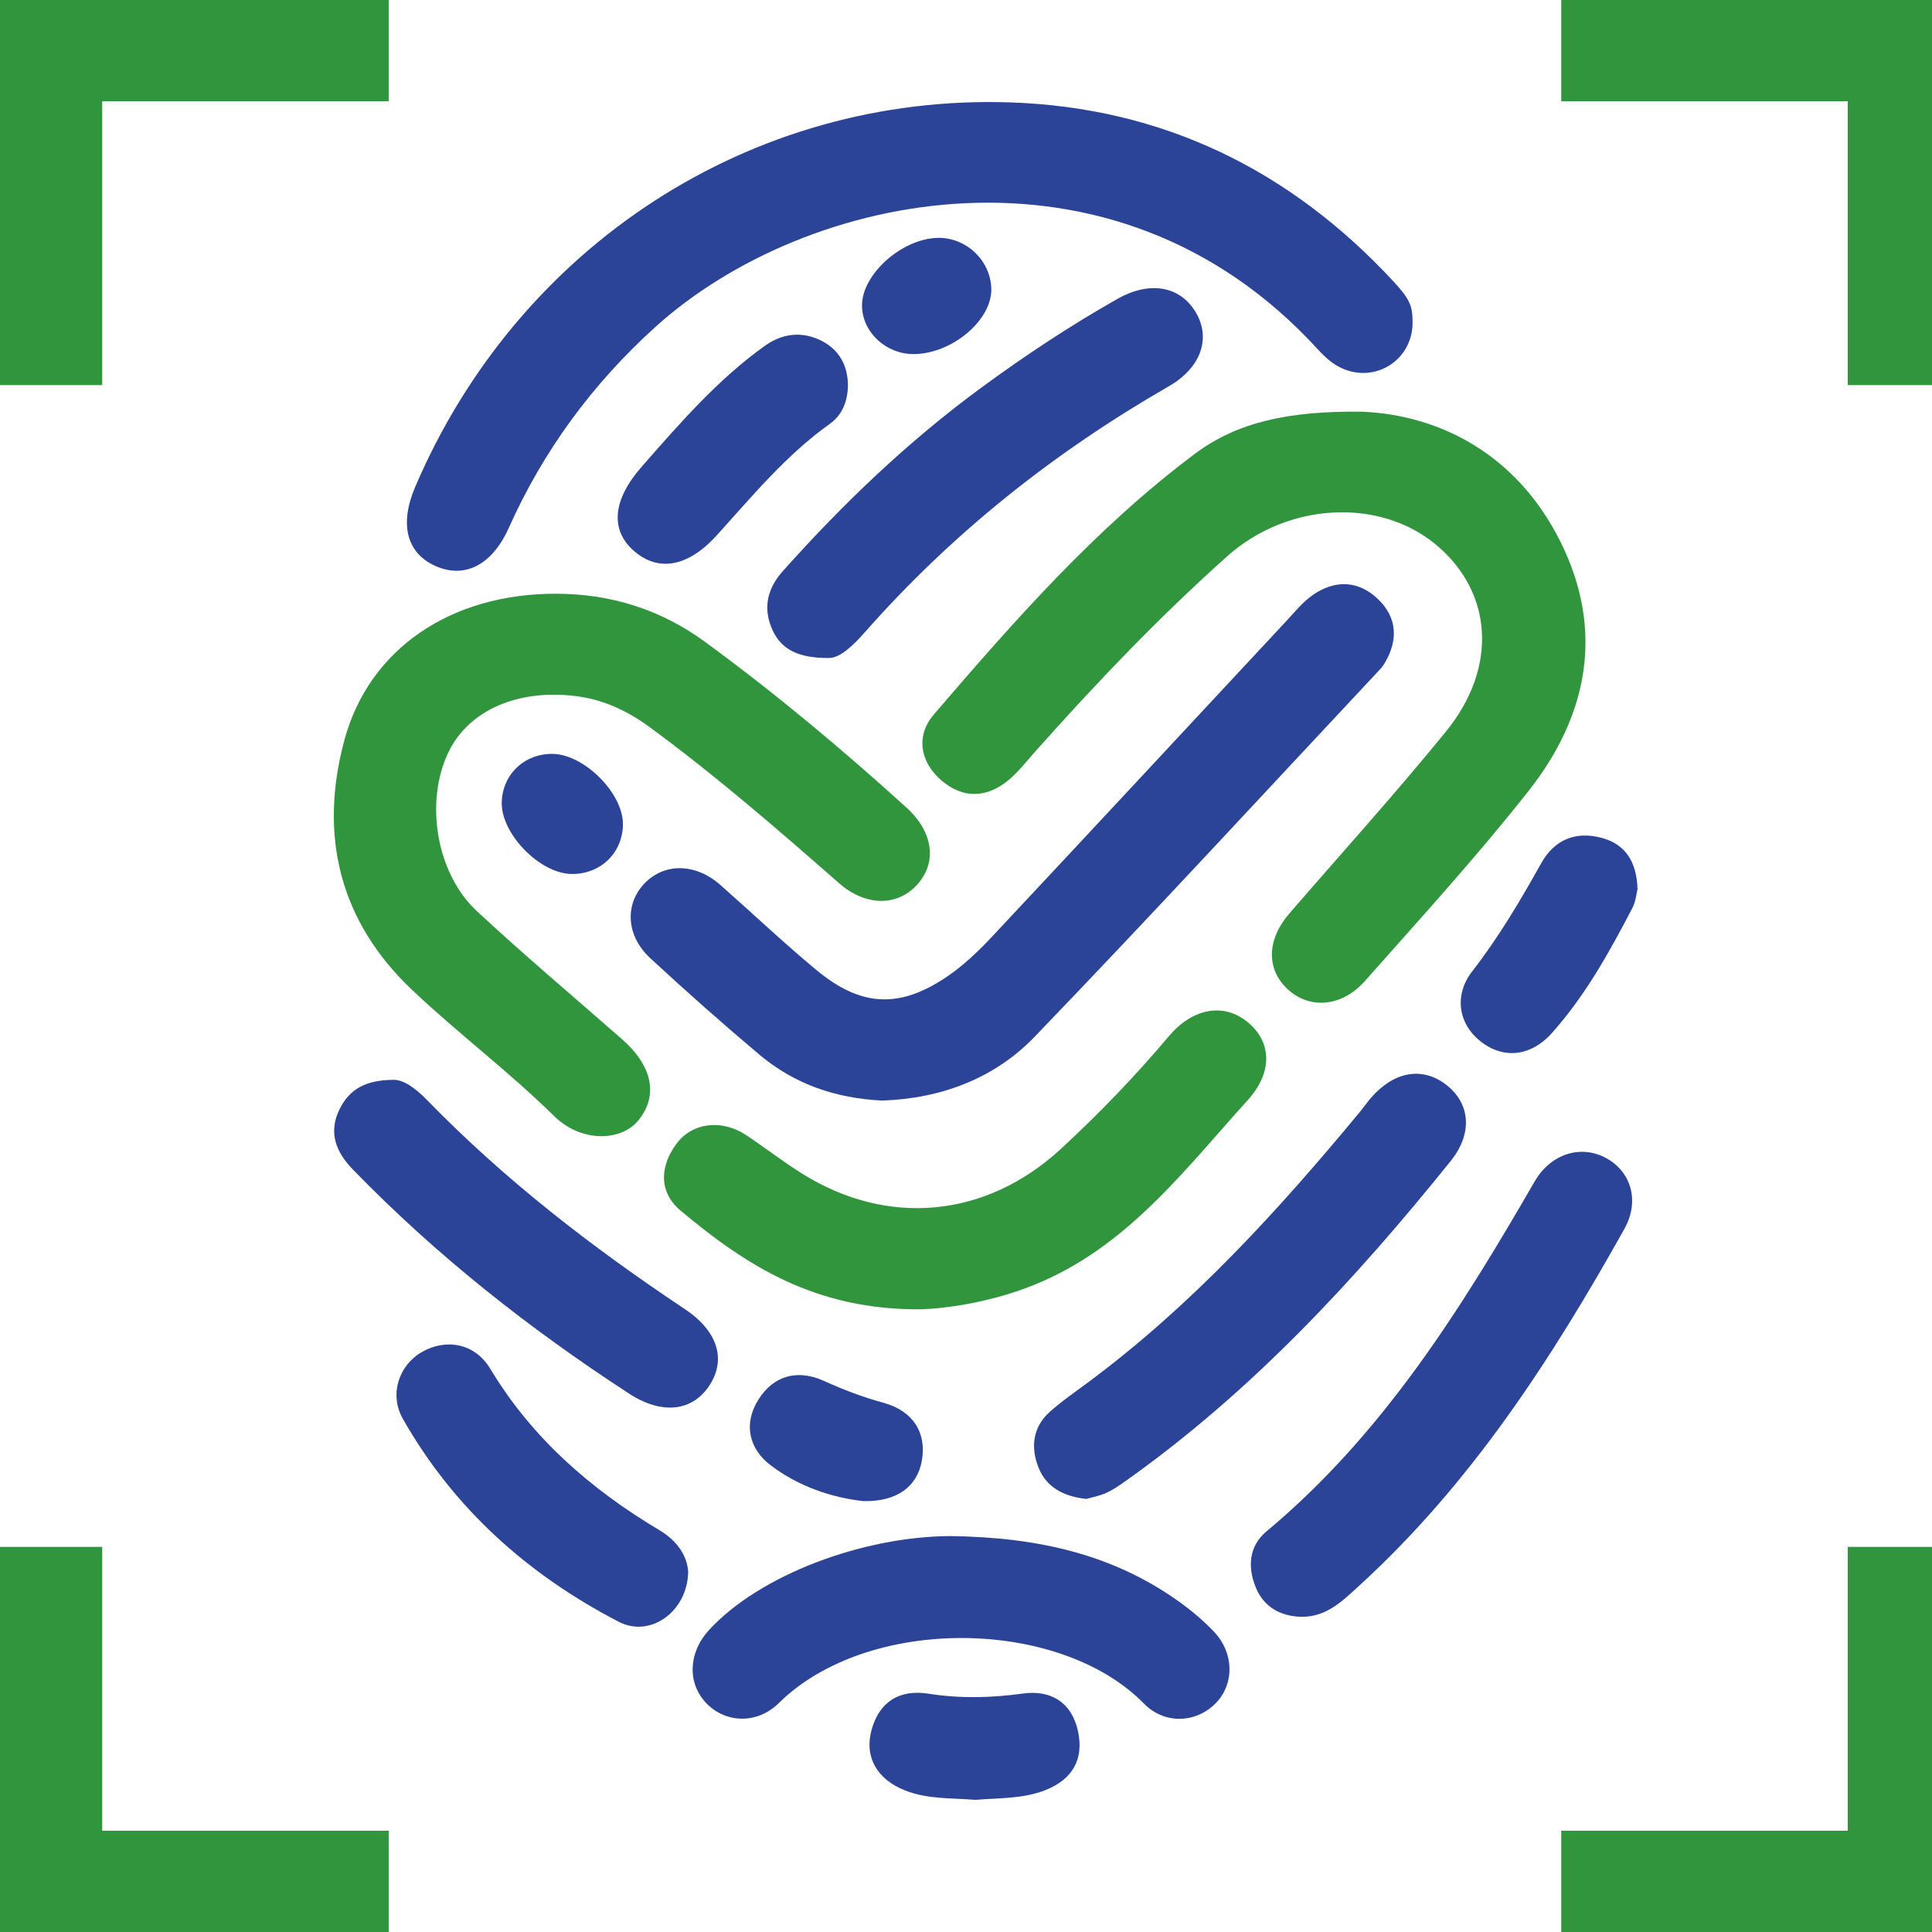
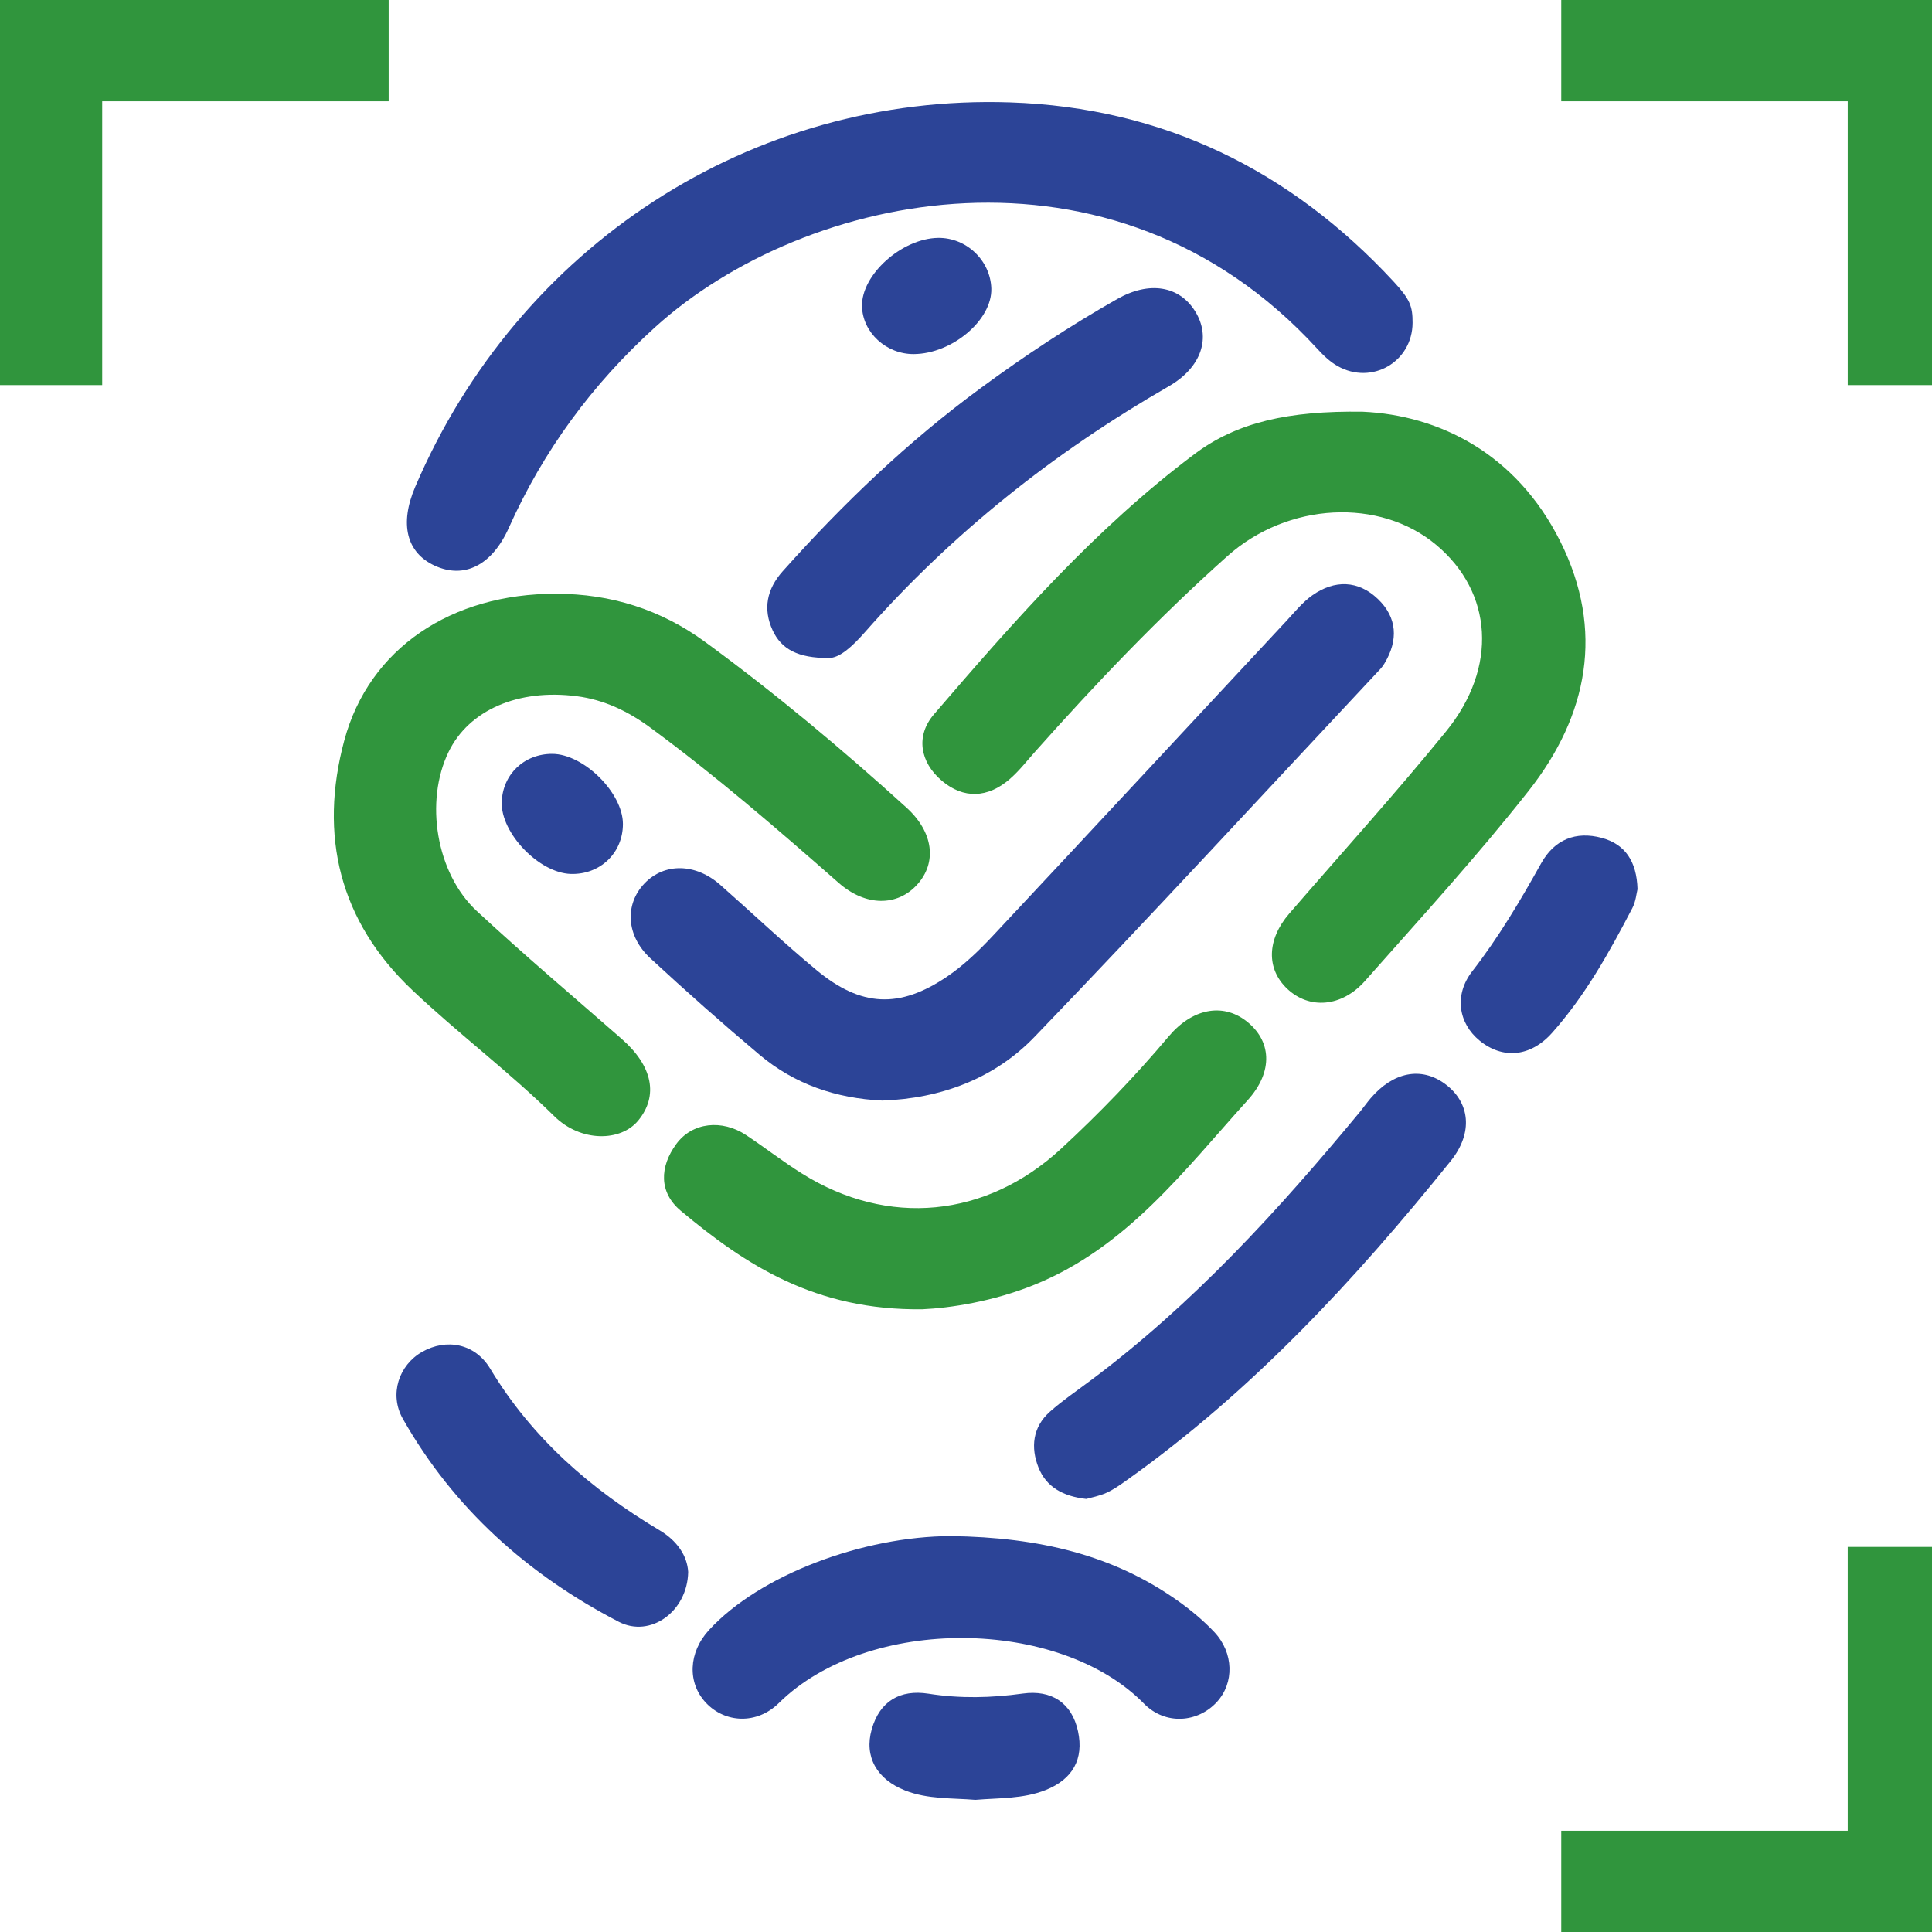
<svg xmlns="http://www.w3.org/2000/svg" width="32" height="32" viewBox="0 0 40 40" fill="none">
  <path fill-rule="evenodd" clip-rule="evenodd" d="M28.21 8.524C29.796 8.595 31.396 9.39 32.306 11.213C33.222 13.048 32.88 14.812 31.647 16.376C30.578 17.732 29.409 19.012 28.262 20.308C27.776 20.857 27.103 20.9 26.651 20.472C26.214 20.059 26.229 19.452 26.691 18.917C27.776 17.661 28.892 16.43 29.938 15.144C31.018 13.817 30.906 12.26 29.735 11.281C28.568 10.303 26.664 10.395 25.409 11.516C23.993 12.78 22.686 14.152 21.426 15.568C21.255 15.76 21.096 15.966 20.902 16.133C20.451 16.522 19.949 16.546 19.499 16.164C19.045 15.779 18.955 15.234 19.336 14.79C20.995 12.858 22.68 10.938 24.735 9.398C25.612 8.741 26.677 8.503 28.21 8.524Z" fill="#30953D" />
  <path fill-rule="evenodd" clip-rule="evenodd" d="M29.246 6.684C29.242 7.49 28.407 7.979 27.695 7.58C27.536 7.491 27.397 7.356 27.272 7.22C23.032 2.592 16.671 3.963 13.567 6.771C12.266 7.948 11.25 9.329 10.535 10.927C10.187 11.705 9.611 11.994 8.997 11.71C8.415 11.44 8.269 10.846 8.596 10.081C10.73 5.089 15.555 1.941 20.914 2.12C24.075 2.225 26.713 3.521 28.848 5.824C29.195 6.198 29.247 6.341 29.246 6.684Z" fill="#2C4497" />
  <path fill-rule="evenodd" clip-rule="evenodd" d="M11.51 12.293C12.648 12.293 13.683 12.62 14.598 13.29C16.054 14.355 17.435 15.511 18.768 16.721C19.325 17.227 19.404 17.856 18.99 18.314C18.579 18.77 17.922 18.769 17.366 18.281C16.1 17.17 14.828 16.068 13.469 15.068C13.007 14.727 12.508 14.487 11.939 14.414C10.722 14.257 9.707 14.705 9.288 15.566C8.791 16.587 9.025 18.077 9.873 18.864C10.849 19.771 11.869 20.631 12.872 21.51C13.515 22.073 13.633 22.686 13.216 23.197C12.853 23.641 12.025 23.651 11.476 23.11C10.545 22.193 9.49 21.401 8.539 20.502C7.025 19.072 6.599 17.295 7.129 15.327C7.642 13.423 9.347 12.288 11.51 12.293Z" fill="#30953D" />
  <path fill-rule="evenodd" clip-rule="evenodd" d="M18.268 22.786C17.305 22.741 16.45 22.446 15.728 21.84C14.958 21.192 14.204 20.524 13.466 19.841C12.961 19.375 12.93 18.724 13.343 18.291C13.754 17.861 14.4 17.869 14.912 18.32C15.579 18.908 16.225 19.522 16.91 20.089C17.829 20.849 18.626 20.886 19.61 20.218C19.955 19.984 20.264 19.686 20.55 19.381C22.581 17.213 24.602 15.035 26.628 12.862C26.803 12.674 26.968 12.467 27.175 12.322C27.633 12.001 28.12 12.013 28.525 12.399C28.93 12.784 28.953 13.255 28.665 13.734C28.641 13.774 28.614 13.813 28.582 13.847C26.2 16.39 23.838 18.954 21.421 21.465C20.587 22.332 19.478 22.744 18.268 22.786Z" fill="#2C4497" />
  <path fill-rule="evenodd" clip-rule="evenodd" d="M19.099 27.107C16.881 27.136 15.439 26.192 14.095 25.068C13.64 24.688 13.654 24.158 14.003 23.684C14.331 23.236 14.948 23.168 15.451 23.503C15.841 23.762 16.21 24.051 16.606 24.298C18.382 25.41 20.417 25.215 21.966 23.785C22.757 23.055 23.503 22.281 24.197 21.457C24.682 20.882 25.305 20.762 25.793 21.132C26.323 21.535 26.375 22.178 25.832 22.778C24.521 24.226 23.333 25.821 21.423 26.597C20.561 26.948 19.665 27.082 19.099 27.107Z" fill="#30953D" />
  <path fill-rule="evenodd" clip-rule="evenodd" d="M19.692 31.803C21.518 31.829 23.05 32.192 24.396 33.15C24.661 33.339 24.916 33.552 25.139 33.788C25.547 34.221 25.556 34.845 25.193 35.239C24.801 35.666 24.128 35.724 23.684 35.271C21.936 33.488 17.974 33.438 16.126 35.259C15.669 35.71 15.011 35.674 14.617 35.256C14.226 34.841 14.252 34.212 14.679 33.748C15.728 32.606 17.869 31.806 19.692 31.803Z" fill="#2C4497" />
  <path fill-rule="evenodd" clip-rule="evenodd" d="M22.491 31.034C22.004 30.98 21.66 30.783 21.501 30.384C21.337 29.97 21.378 29.549 21.734 29.231C21.994 28.999 22.286 28.801 22.567 28.591C24.702 26.999 26.475 25.05 28.16 23.015C28.234 22.925 28.3 22.829 28.376 22.74C28.844 22.192 29.424 22.079 29.915 22.439C30.435 22.82 30.507 23.449 30.037 24.035C28.056 26.496 25.92 28.805 23.321 30.651C23.188 30.745 23.053 30.842 22.905 30.908C22.76 30.974 22.596 31.003 22.491 31.034Z" fill="#2C4497" />
-   <path fill-rule="evenodd" clip-rule="evenodd" d="M26.938 33.474C26.497 33.461 26.159 33.262 25.997 32.86C25.828 32.443 25.856 32.01 26.222 31.705C28.622 29.703 30.238 27.117 31.771 24.465C32.113 23.875 32.744 23.692 33.266 23.984C33.771 24.266 33.952 24.868 33.631 25.443C32.124 28.138 30.453 30.718 28.143 32.828C27.8 33.141 27.462 33.484 26.938 33.474Z" fill="#2C4497" />
  <path fill-rule="evenodd" clip-rule="evenodd" d="M17.154 13.623C16.522 13.626 16.176 13.441 15.996 13.049C15.795 12.611 15.872 12.2 16.206 11.826C17.453 10.429 18.799 9.14 20.314 8.028C21.218 7.364 22.153 6.745 23.13 6.191C23.795 5.813 24.414 5.919 24.741 6.44C25.083 6.984 24.878 7.608 24.195 8C21.823 9.364 19.711 11.041 17.905 13.091C17.652 13.377 17.383 13.63 17.154 13.623Z" fill="#2C4497" />
-   <path fill-rule="evenodd" clip-rule="evenodd" d="M8.129 22.357C8.348 22.343 8.605 22.532 8.841 22.775C10.447 24.425 12.258 25.825 14.174 27.1C14.856 27.554 15.042 28.138 14.69 28.681C14.339 29.222 13.706 29.297 13.027 28.855C10.959 27.51 9.033 25.991 7.314 24.222C6.962 23.86 6.786 23.454 7.033 22.959C7.228 22.57 7.543 22.364 8.129 22.357Z" fill="#2C4497" />
  <path fill-rule="evenodd" clip-rule="evenodd" d="M14.248 32.546C14.233 33.366 13.464 33.916 12.812 33.578C10.928 32.602 9.393 31.229 8.342 29.378C8.051 28.866 8.261 28.262 8.738 27.99C9.239 27.705 9.833 27.811 10.15 28.338C11.014 29.774 12.229 30.832 13.653 31.681C14.023 31.901 14.229 32.213 14.248 32.546Z" fill="#2C4497" />
-   <path fill-rule="evenodd" clip-rule="evenodd" d="M17.556 7.982C17.549 8.3 17.445 8.586 17.183 8.773C16.278 9.419 15.579 10.266 14.844 11.079C14.257 11.729 13.646 11.847 13.142 11.421C12.625 10.984 12.678 10.354 13.286 9.662C14.072 8.767 14.851 7.866 15.829 7.164C16.203 6.896 16.615 6.851 17.023 7.063C17.382 7.251 17.553 7.576 17.556 7.982Z" fill="#2C4497" />
  <path fill-rule="evenodd" clip-rule="evenodd" d="M33.903 18.41C33.881 18.494 33.868 18.664 33.795 18.803C33.32 19.713 32.822 20.612 32.134 21.384C31.686 21.887 31.108 21.932 30.635 21.546C30.193 21.186 30.102 20.598 30.48 20.111C31.027 19.407 31.476 18.648 31.908 17.874C32.183 17.38 32.626 17.204 33.161 17.347C33.645 17.477 33.886 17.831 33.903 18.41Z" fill="#2C4497" />
  <path fill-rule="evenodd" clip-rule="evenodd" d="M20.194 37.264C19.706 37.224 19.209 37.254 18.74 37.07C18.155 36.84 17.887 36.371 18.048 35.804C18.213 35.22 18.636 34.974 19.222 35.066C19.878 35.169 20.522 35.154 21.178 35.063C21.764 34.982 22.191 35.251 22.319 35.844C22.443 36.419 22.209 36.838 21.648 37.061C21.18 37.246 20.683 37.223 20.194 37.264Z" fill="#2C4497" />
-   <path fill-rule="evenodd" clip-rule="evenodd" d="M17.878 31.079C17.229 31.009 16.535 30.778 15.955 30.337C15.509 29.998 15.383 29.482 15.704 28.974C16.023 28.469 16.524 28.349 17.052 28.587C17.458 28.772 17.866 28.927 18.295 29.044C18.906 29.212 19.19 29.668 19.085 30.246C18.987 30.782 18.572 31.091 17.878 31.079Z" fill="#2C4497" />
  <path fill-rule="evenodd" clip-rule="evenodd" d="M18.92 7.331C18.349 7.335 17.86 6.885 17.847 6.343C17.83 5.691 18.668 4.937 19.421 4.925C20.006 4.916 20.505 5.39 20.524 5.972C20.544 6.623 19.716 7.325 18.92 7.331Z" fill="#2C4497" />
  <path fill-rule="evenodd" clip-rule="evenodd" d="M11.433 15.608C12.085 15.61 12.897 16.415 12.897 17.06C12.897 17.66 12.425 18.112 11.817 18.094C11.16 18.074 10.367 17.249 10.388 16.606C10.406 16.032 10.852 15.607 11.433 15.608Z" fill="#2C4497" />
  <path d="M8.047 7.86765e-05L-4.18694e-05 7.90667e-05L-4.1482e-05 7.973L2.116 7.973L2.116 2.097L8.047 2.097L8.047 7.86765e-05Z" fill="#30953D" />
  <path d="M40.372 7.973L40.372 8.05838e-05L32.324 8.09745e-05L32.324 2.097L38.255 2.097L38.255 7.973L40.372 7.973Z" fill="#30953D" />
-   <path d="M8.047 40L-4.1482e-05 40L-4.17362e-05 32.027L2.116 32.027L2.116 37.903L8.047 37.903L8.047 40Z" fill="#30953D" />
  <path d="M40.372 32.027L40.372 40L32.324 40L32.324 37.903L38.255 37.903L38.255 32.027L40.372 32.027Z" fill="#30953D" />
</svg>